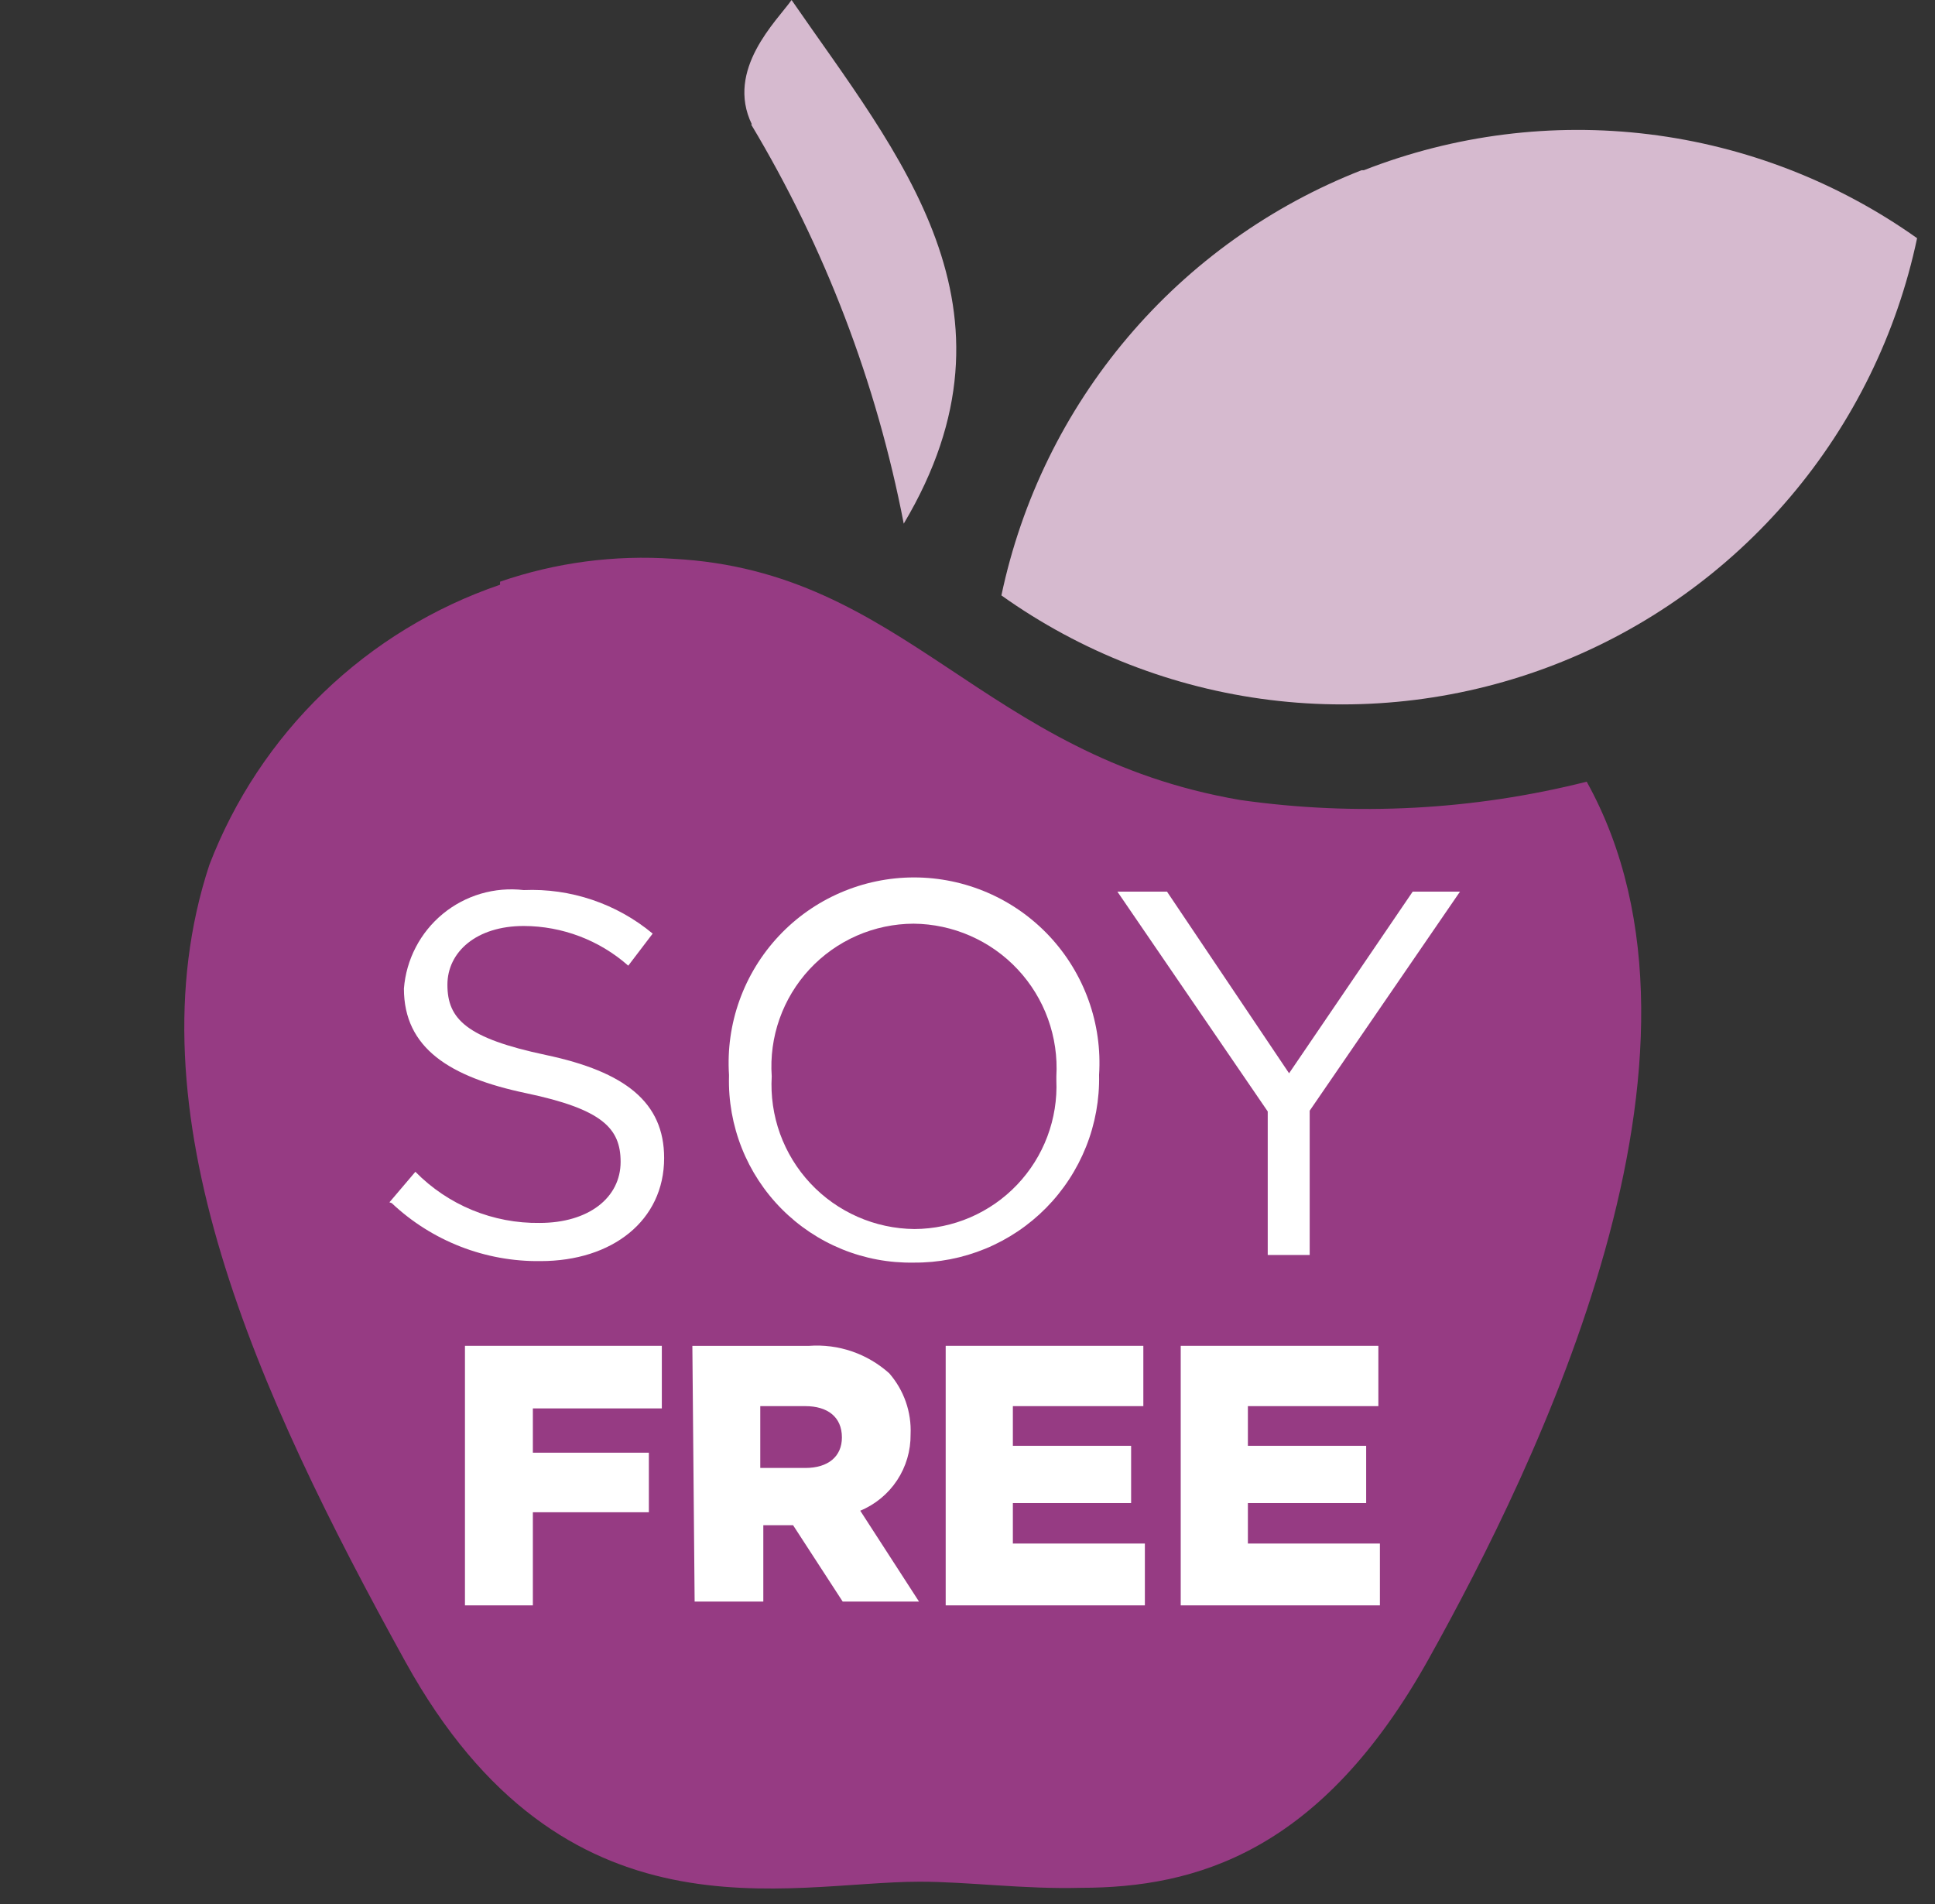
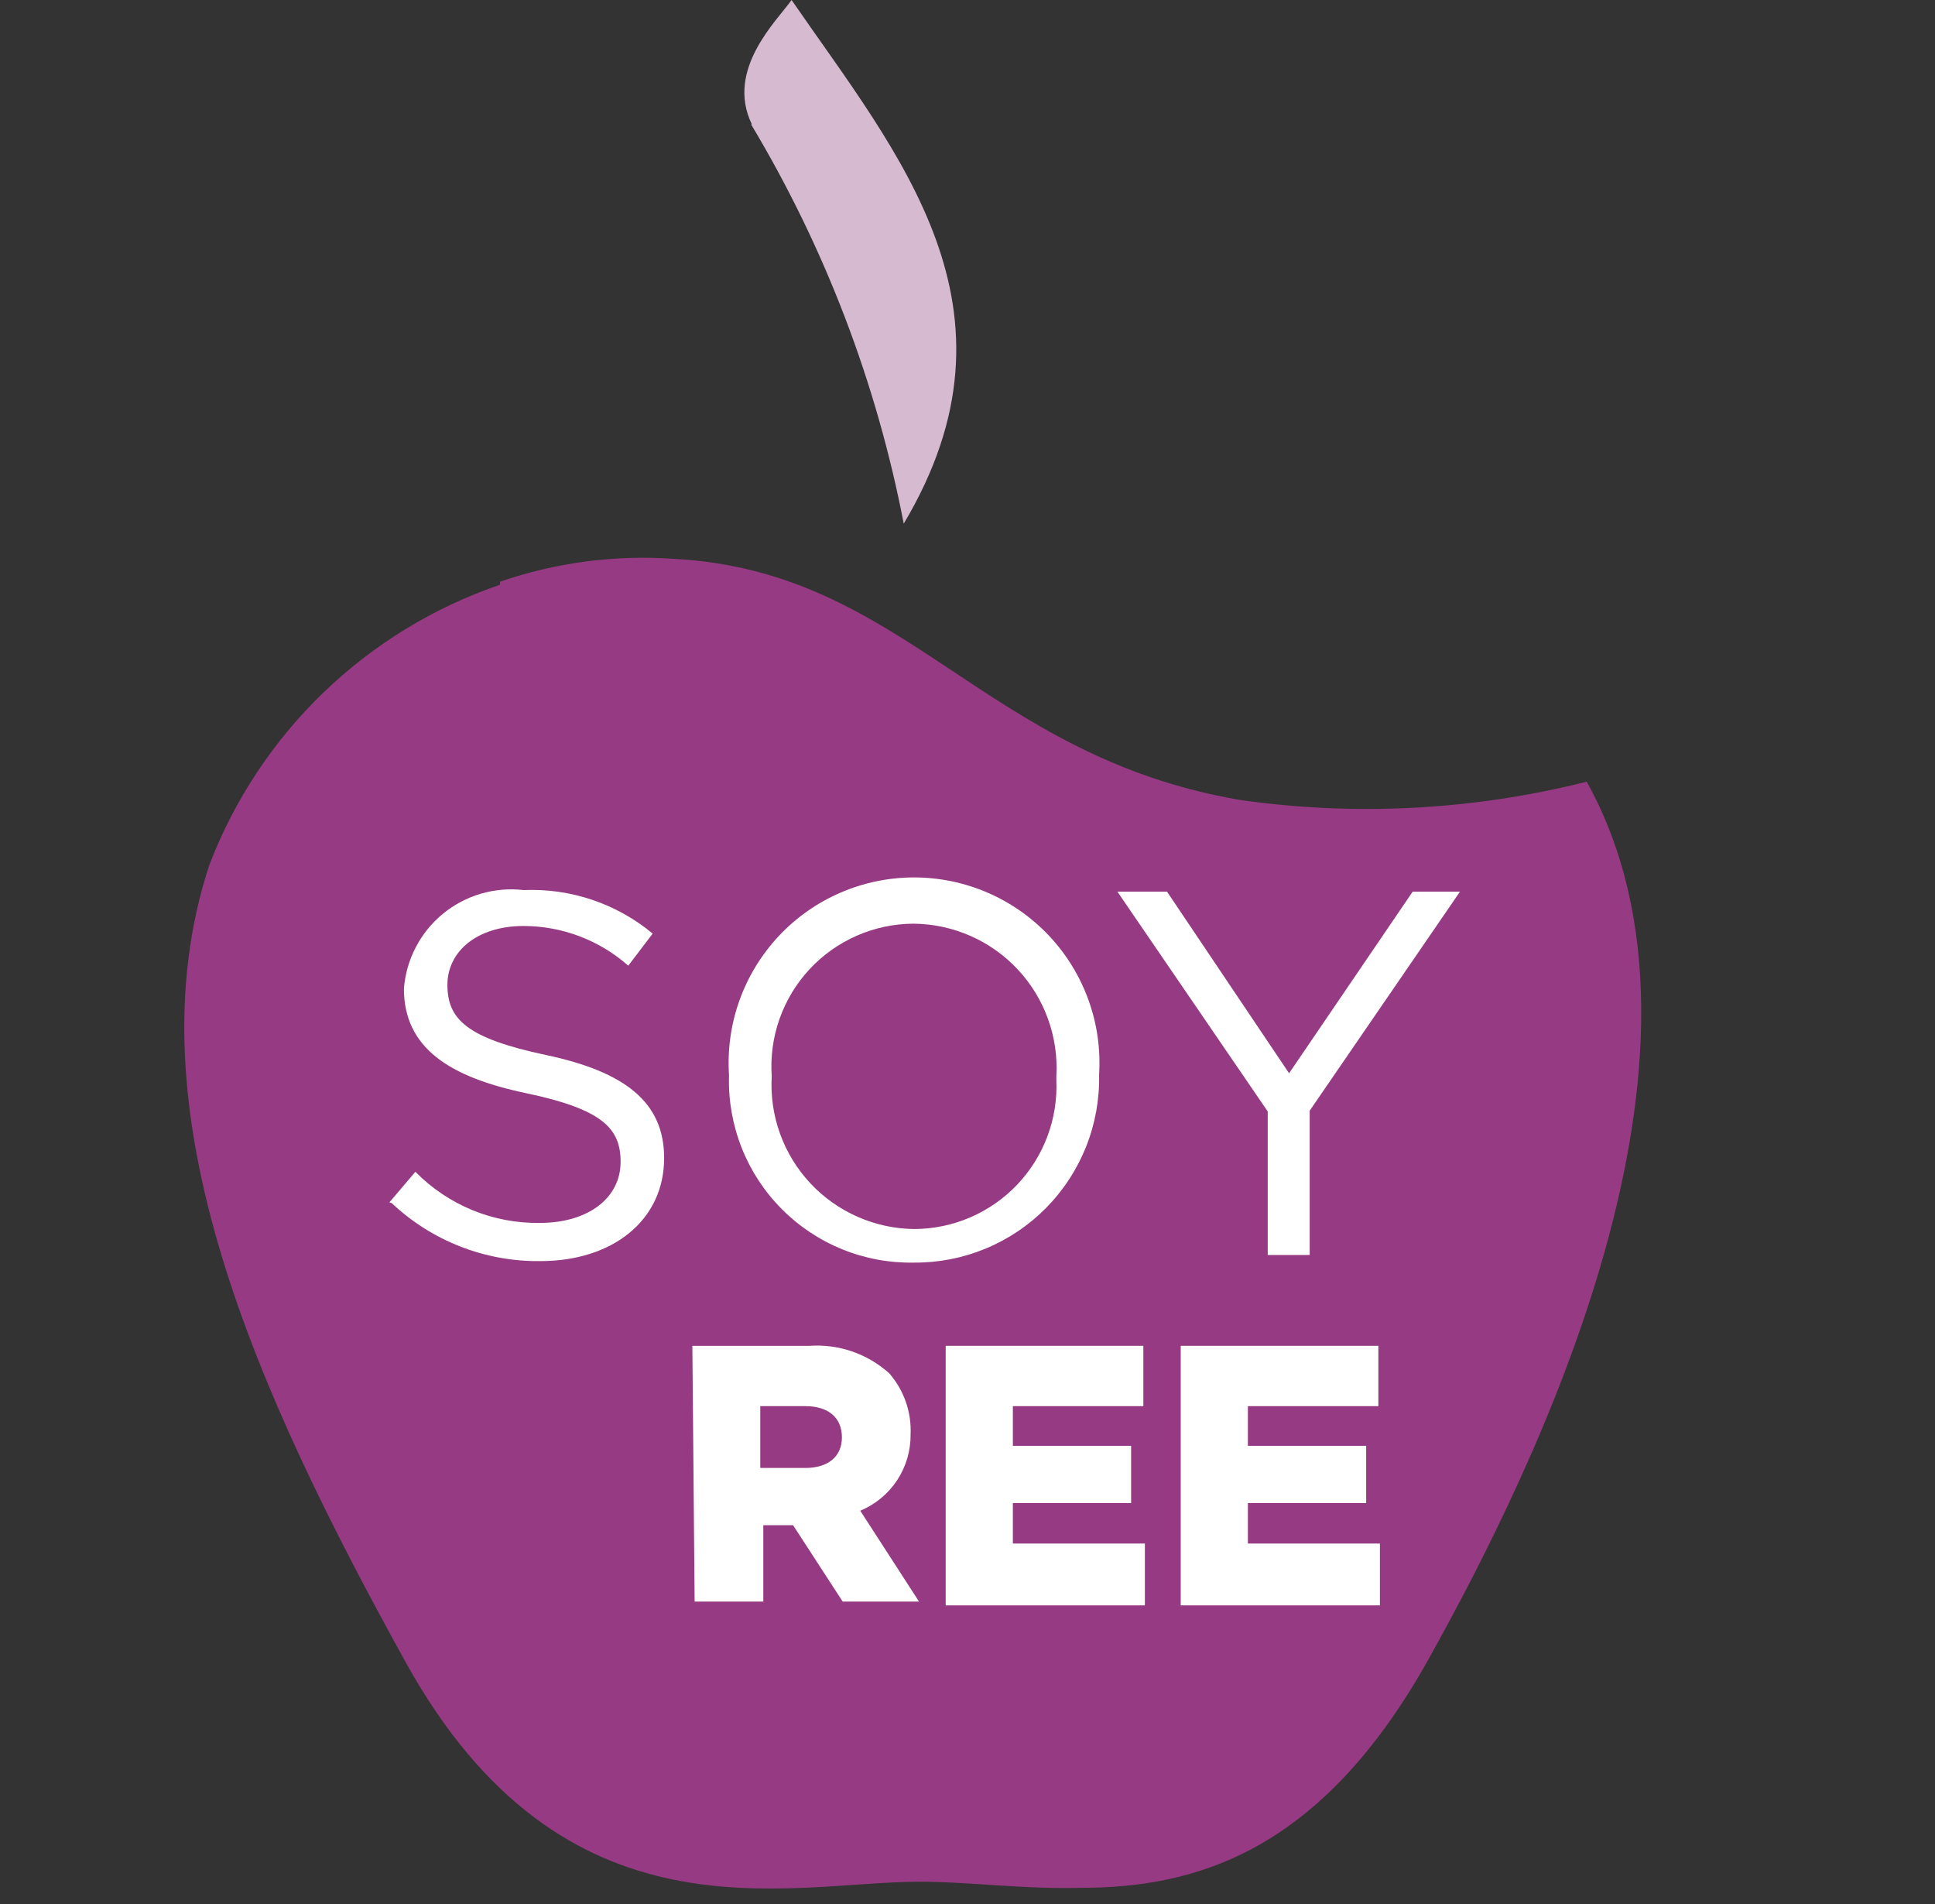
<svg xmlns="http://www.w3.org/2000/svg" width="63" height="62" viewBox="0 0 63 62" fill="none">
  <rect x="0" y="0" width="63" height="62" fill="#333333" stroke="none" />
  <path d="M16.281 19.038C14.132 19.772 12.17 20.97 10.534 22.546C8.899 24.122 7.629 26.039 6.816 28.16C4.182 36.163 8.356 45.334 13.201 54.108C18.368 63.453 25.623 61.266 29.946 61.266C31.536 61.266 33.324 61.515 35.188 61.465C38.939 61.465 43.014 60.297 46.517 54.009C50.02 47.721 56.603 34.349 51.66 25.451C47.974 26.38 44.143 26.582 40.38 26.047C31.958 24.606 29.498 18.591 21.921 18.194C20.01 18.061 18.092 18.315 16.281 18.939" fill="#963B83" />
-   <path d="M44.33 5.542C41.381 6.695 38.765 8.564 36.718 10.981C34.67 13.398 33.257 16.287 32.604 19.386C35.19 21.229 38.194 22.398 41.344 22.789C44.495 23.18 47.694 22.781 50.651 21.627C53.609 20.473 56.233 18.601 58.287 16.179C60.341 13.757 61.761 10.862 62.417 7.755C59.833 5.921 56.834 4.759 53.69 4.372C50.546 3.986 47.355 4.388 44.405 5.542" fill="#D6BACF" />
  <path d="M24.455 4.051C26.858 8.061 28.539 12.46 29.424 17.05C33.598 10.041 29.25 5.045 25.772 0C25.3 0.671 23.61 2.262 24.48 4.051" fill="#D6BACF" />
  <path d="M12.679 39.146L13.524 38.152C14.051 38.689 14.682 39.113 15.378 39.4C16.074 39.686 16.821 39.828 17.573 39.817C19.163 39.817 20.206 38.997 20.206 37.829C20.206 36.735 19.61 36.114 17.126 35.592C14.641 35.07 13.151 34.125 13.151 32.187C13.188 31.716 13.319 31.259 13.537 30.841C13.755 30.422 14.055 30.053 14.419 29.753C14.783 29.454 15.204 29.231 15.656 29.098C16.109 28.966 16.583 28.925 17.051 28.98C18.578 28.915 20.075 29.42 21.25 30.397L20.455 31.441C19.515 30.611 18.305 30.152 17.051 30.149C15.511 30.149 14.567 30.994 14.567 32.062C14.567 33.181 15.188 33.802 17.772 34.349C20.356 34.896 21.623 35.89 21.623 37.704C21.623 39.742 19.933 41.06 17.598 41.06C15.799 41.083 14.062 40.406 12.753 39.171" fill="white" />
  <path d="M23.735 34.995C23.682 34.171 23.798 33.345 24.077 32.568C24.356 31.791 24.791 31.079 25.356 30.476C25.92 29.874 26.602 29.394 27.36 29.066C28.117 28.738 28.934 28.568 29.759 28.568C30.585 28.568 31.401 28.738 32.159 29.066C32.916 29.394 33.598 29.874 34.163 30.476C34.728 31.079 35.163 31.791 35.442 32.568C35.721 33.345 35.837 34.171 35.784 34.995C35.801 35.796 35.657 36.593 35.36 37.337C35.063 38.082 34.62 38.759 34.058 39.329C33.495 39.899 32.823 40.351 32.083 40.656C31.342 40.962 30.548 41.116 29.747 41.109C28.949 41.123 28.157 40.975 27.419 40.675C26.68 40.374 26.009 39.927 25.447 39.36C24.886 38.794 24.444 38.12 24.15 37.378C23.856 36.636 23.714 35.843 23.735 35.045V34.995ZM34.393 35.045C34.43 34.41 34.337 33.773 34.121 33.175C33.905 32.576 33.57 32.028 33.135 31.563C32.701 31.098 32.176 30.727 31.594 30.471C31.011 30.215 30.383 30.08 29.747 30.074C29.111 30.076 28.482 30.208 27.899 30.463C27.316 30.718 26.792 31.09 26.358 31.556C25.925 32.023 25.592 32.573 25.38 33.173C25.168 33.773 25.082 34.41 25.126 35.045C25.089 35.68 25.181 36.316 25.397 36.915C25.614 37.514 25.949 38.062 26.384 38.527C26.818 38.992 27.343 39.363 27.925 39.619C28.507 39.875 29.136 40.01 29.772 40.016C30.397 40.013 31.015 39.884 31.589 39.637C32.163 39.389 32.682 39.029 33.113 38.576C33.544 38.123 33.88 37.589 34.1 37.003C34.32 36.418 34.42 35.794 34.393 35.169" fill="white" />
  <path d="M41.275 36.188L36.38 29.03H37.995L41.97 34.945L45.995 29.03H47.535L42.641 36.163V40.861H41.275V36.188Z" fill="white" />
-   <path d="M15.138 43.818H21.548V45.856H17.349V47.298H21.126V49.237H17.349V52.269H15.138V43.818Z" fill="white" />
  <path d="M22.542 43.819H26.343C26.816 43.785 27.29 43.846 27.738 44C28.187 44.154 28.599 44.397 28.952 44.713C29.43 45.262 29.68 45.974 29.647 46.702C29.653 47.232 29.5 47.753 29.208 48.196C28.916 48.638 28.498 48.984 28.008 49.187L29.921 52.145H27.436L25.821 49.659H24.852V52.145H22.616L22.542 43.819ZM26.219 47.795C26.964 47.795 27.411 47.422 27.411 46.801C27.411 46.13 26.939 45.782 26.219 45.782H24.753V47.795H26.219Z" fill="white" />
  <path d="M30.79 43.818H37.225V45.782H32.977V47.074H36.827V48.938H32.977V50.256H37.275V52.269H30.79V43.818Z" fill="white" />
  <path d="M38.442 43.818H44.877V45.782H40.629V47.074H44.48V48.938H40.629V50.256H44.927V52.269H38.442V43.818Z" fill="white" />
</svg>